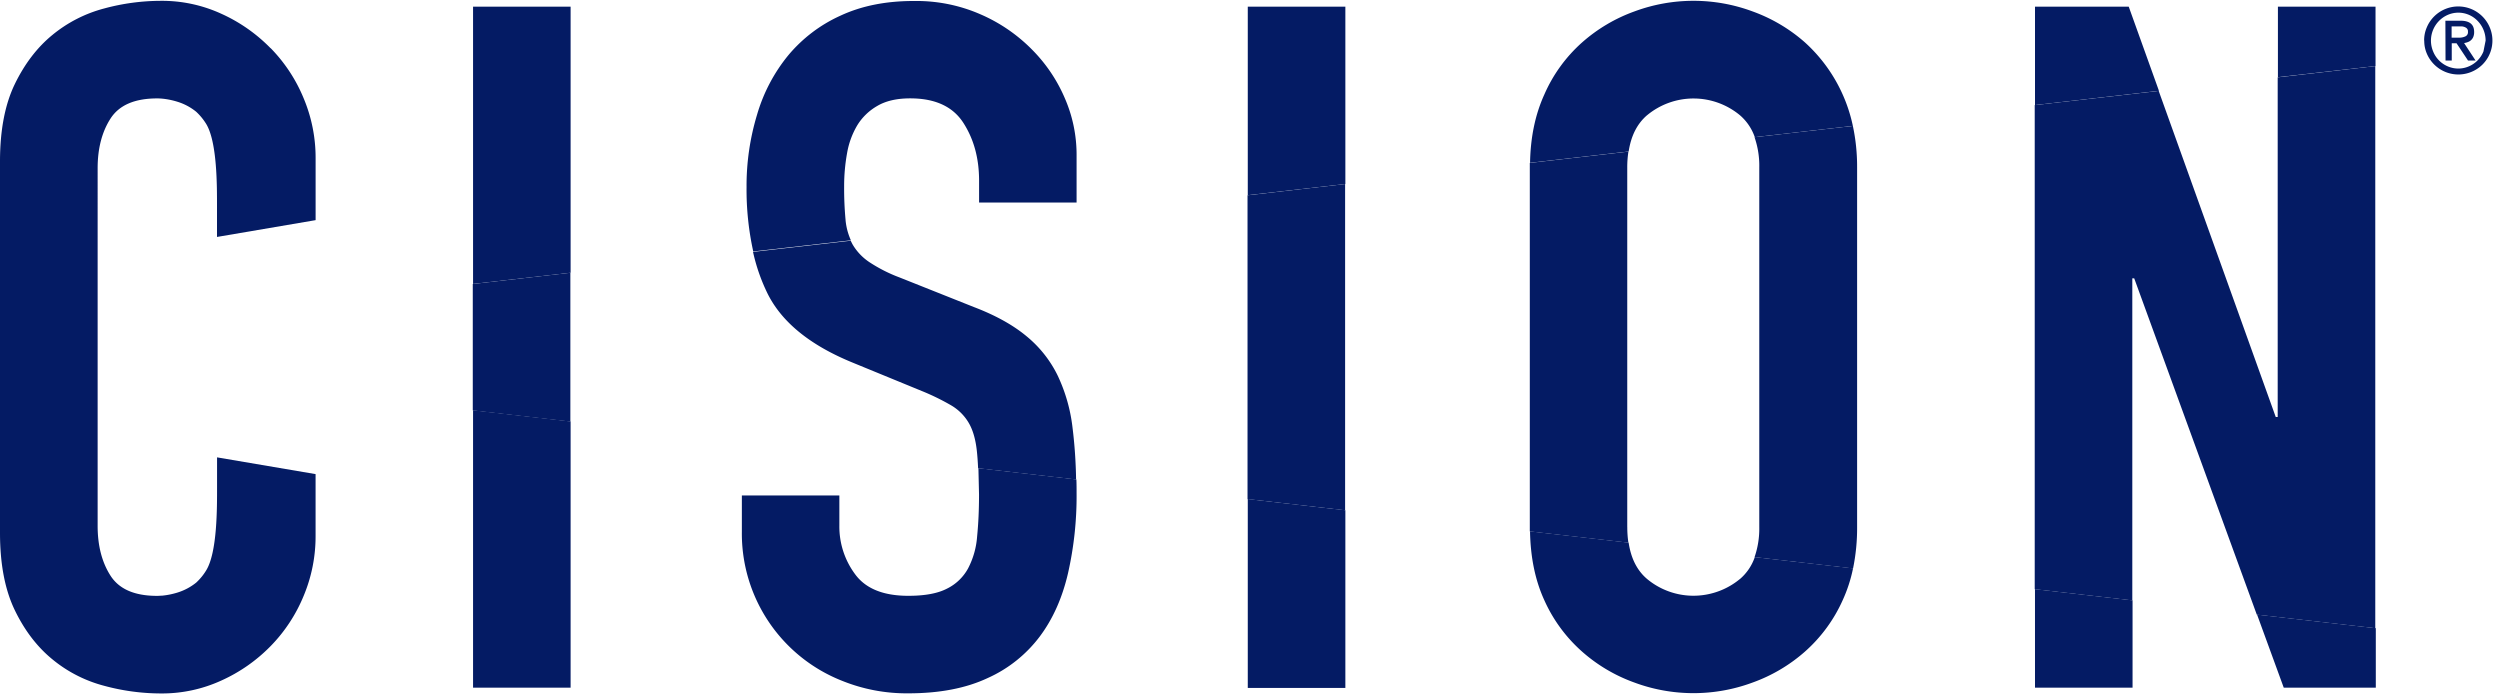
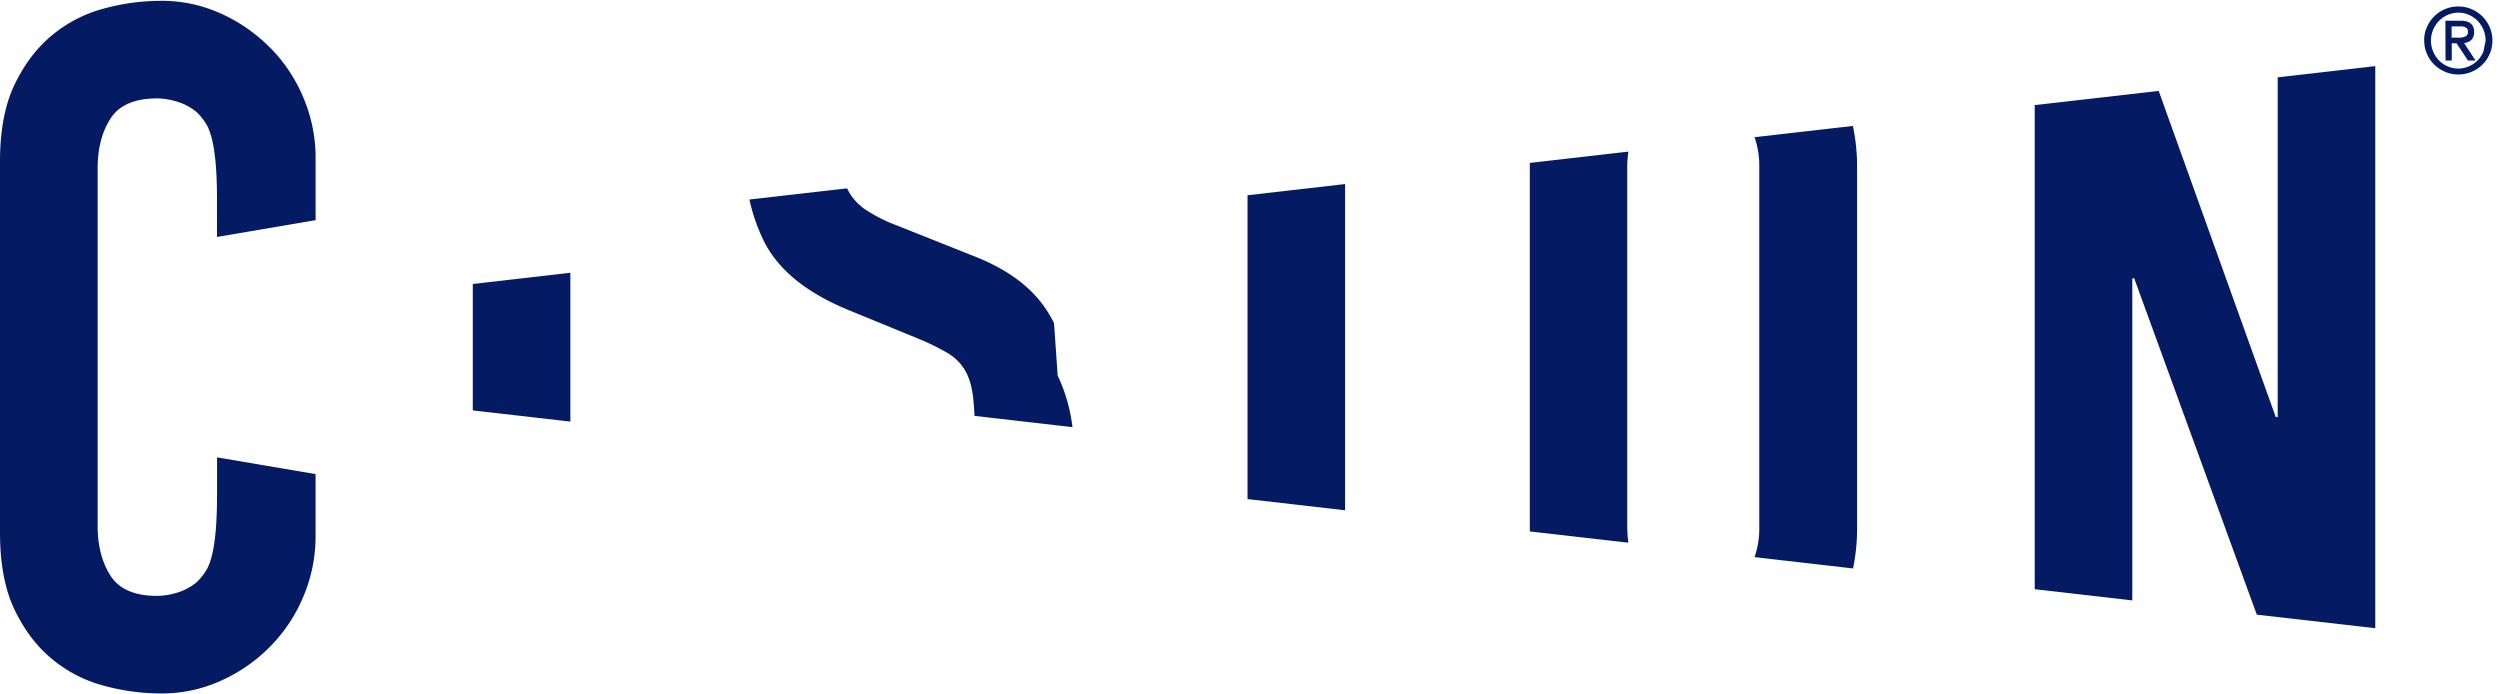
<svg xmlns="http://www.w3.org/2000/svg" width="90" height="25" viewBox="0 0 90 25">
  <g>
    <g>
      <g>
        <g>
-           <path fill="#041b64" d="M76.634.239l1.088 3.031-4.462.512V.239zm8.885 0v2.139l-3.514.401V.24zm-12.26 20.97l3.513.403v3.144H73.26zm7.995.916l4.275.489v2.142h-3.314zm-18.617-1.279c.246-.211.431-.484.536-.791l3.537.404c-.08.395-.205.779-.372 1.145a5.44 5.44 0 0 1-1.36 1.854 5.818 5.818 0 0 1-1.895 1.117 6.116 6.116 0 0 1-4.235 0 5.804 5.804 0 0 1-1.895-1.119 5.436 5.436 0 0 1-1.36-1.854c-.324-.707-.495-1.531-.512-2.474l3.55.406c.084.568.305 1.005.665 1.31a2.609 2.609 0 0 0 2.12.563 2.625 2.625 0 0 0 1.22-.562zm-3.34-16.7c-.358.306-.58.742-.665 1.308l-3.55.407c.016-.922.187-1.74.513-2.456a5.398 5.398 0 0 1 1.36-1.877 5.829 5.829 0 0 1 1.894-1.12 6.107 6.107 0 0 1 4.235 0c.697.25 1.34.63 1.895 1.12a5.617 5.617 0 0 1 1.724 3.005l-3.531.404a1.832 1.832 0 0 0-.535-.789 2.618 2.618 0 0 0-3.34-.001zM48.433.24v6.385l-3.513.402V.239zM44.92 17.965l3.513.403v6.398H44.92zm-9.697-1.11l3.527.404c.007.163.007.333.007.507.008.967-.096 1.932-.31 2.876-.206.885-.544 1.642-1.014 2.27a4.8 4.8 0 0 1-1.877 1.498c-.78.367-1.733.55-2.857.55a6.193 6.193 0 0 1-2.376-.448 5.696 5.696 0 0 1-3.616-5.369v-1.307h3.51v1.1a2.871 2.871 0 0 0 .569 1.739c.379.516 1.016.774 1.91.774.597.001 1.062-.085 1.395-.258.32-.157.585-.41.757-.723a2.94 2.94 0 0 0 .328-1.153c.046-.459.069-.964.069-1.514zm-4.783-8.93c.023.25.088.496.192.726l-3.515.402a10.342 10.342 0 0 1-.241-2.315 8.825 8.825 0 0 1 .379-2.612 6.035 6.035 0 0 1 1.12-2.132c.51-.611 1.151-1.1 1.877-1.428.759-.355 1.643-.532 2.652-.53.823-.013 1.64.15 2.394.48.695.3 1.326.733 1.857 1.272.506.509.91 1.11 1.188 1.77.274.636.414 1.32.414 2.013v1.72h-3.51V6.5c0-.803-.19-1.497-.569-2.082-.379-.585-1.016-.877-1.91-.877-.483 0-.88.091-1.19.275-.296.17-.545.411-.722.704-.18.307-.303.646-.362.997a6.67 6.67 0 0 0-.105 1.187c-.003.408.014.815.052 1.221zM17.03 14.77l3.512.402v9.583H17.03zM20.542.24v9.578l-3.512.403V.24z" />
-         </g>
+           </g>
      </g>
      <g>
-         <path fill="#041b64" d="M85.51 2.38v20.236l-4.265-.488-4.413-12.107h-.069v11.594l-3.513-.403V3.783l4.463-.51 4.214 11.74h.07V2.784zM58.582 18.974c0 .188.013.377.04.563l-3.549-.406V5.865l3.55-.407a3.747 3.747 0 0 0-.042.568v12.948zm8.274.002c.003.5-.046.998-.146 1.488l-3.546-.407c.12-.348.177-.715.17-1.083V6.027c.008-.37-.05-.738-.171-1.088l3.54-.405c.105.491.155.991.153 1.493zM48.424 6.626V18.37l-3.513-.403V7.03zM38.076 13.52a5.97 5.97 0 0 1 .533 1.857c.078.626.121 1.255.13 1.885l-3.527-.405c-.011-.236-.026-.45-.047-.638-.046-.413-.143-.746-.293-.999a1.766 1.766 0 0 0-.618-.62 8.377 8.377 0 0 0-1.05-.516l-2.514-1.032c-1.515-.62-2.53-1.44-3.047-2.462a6.623 6.623 0 0 1-.534-1.522l3.516-.402c.024.045.044.09.068.133.15.256.357.474.604.638.34.223.703.408 1.084.55l2.685 1.069c.78.298 1.41.649 1.891 1.05.47.385.851.866 1.118 1.411zm-17.543-3.7v5.357l-3.513-.402v-4.551z" />
+         <path fill="#041b64" d="M85.51 2.38v20.236l-4.265-.488-4.413-12.107h-.069v11.594l-3.513-.403V3.783l4.463-.51 4.214 11.74h.07V2.784zM58.582 18.974c0 .188.013.377.04.563l-3.549-.406V5.865l3.55-.407a3.747 3.747 0 0 0-.042.568v12.948zm8.274.002c.003.5-.046.998-.146 1.488l-3.546-.407c.12-.348.177-.715.17-1.083V6.027c.008-.37-.05-.738-.171-1.088l3.54-.405c.105.491.155.991.153 1.493zM48.424 6.626V18.37l-3.513-.403V7.03zM38.076 13.52a5.97 5.97 0 0 1 .533 1.857l-3.527-.405c-.011-.236-.026-.45-.047-.638-.046-.413-.143-.746-.293-.999a1.766 1.766 0 0 0-.618-.62 8.377 8.377 0 0 0-1.05-.516l-2.514-1.032c-1.515-.62-2.53-1.44-3.047-2.462a6.623 6.623 0 0 1-.534-1.522l3.516-.402c.024.045.044.09.068.133.15.256.357.474.604.638.34.223.703.408 1.084.55l2.685 1.069c.78.298 1.41.649 1.891 1.05.47.385.851.866 1.118 1.411zm-17.543-3.7v5.357l-3.513-.402v-4.551z" />
      </g>
      <g>
        <path fill="#041b64" d="M87.273 1.458c-.002.165.03.328.096.479a1.233 1.233 0 0 0 1.997.39 1.22 1.22 0 0 0 .269-1.332 1.229 1.229 0 0 0-2.27-.01 1.172 1.172 0 0 0-.096.479zm2.131.395a.98.98 0 0 1-.522.535.958.958 0 0 1-.766 0 .982.982 0 0 1-.523-.535 1.012 1.012 0 0 1 .523-1.316.958.958 0 0 1 1.078.215 1.013 1.013 0 0 1 .288.71zm-1.365.326h.224v-.621h.173l.412.62h.272l-.413-.628a.601.601 0 0 0 .137-.036.328.328 0 0 0 .197-.192.454.454 0 0 0 .028-.173c0-.269-.163-.403-.491-.403h-.544zM88.258.95h.325a.341.341 0 0 1 .19.046c.05.03.08.086.073.144a.164.164 0 0 1-.083.165.5.5 0 0 1-.25.05h-.255zM9.74 1.735A5.833 5.833 0 0 0 7.967.495 5.127 5.127 0 0 0 5.78.03a7.84 7.84 0 0 0-2.03.275 4.89 4.89 0 0 0-1.857.948c-.55.448-1.003 1.04-1.36 1.774C.178 3.76 0 4.69 0 5.816v13.363c0 1.126.178 2.055.534 2.79.355.734.809 1.325 1.36 1.773.543.446 1.177.769 1.857.947a7.83 7.83 0 0 0 2.031.275 5.124 5.124 0 0 0 2.187-.465 5.833 5.833 0 0 0 1.774-1.24 5.658 5.658 0 0 0 1.188-1.807 5.54 5.54 0 0 0 .43-2.17v-2.214l-3.547-.603v1.073c0 .721.012 2.364-.4 3.01-.097.158-.215.3-.351.426-.2.161-.428.282-.673.358-.18.056-.367.094-.555.112-.052 0-.105.007-.162.007H5.65c-.804 0-1.36-.242-1.67-.724-.31-.482-.464-1.079-.465-1.79V6.056c0-.712.155-1.308.465-1.79.31-.48.867-.722 1.67-.723h.024c.056 0 .11.004.162.008.187.018.372.056.551.112.245.075.474.197.673.358.136.125.254.268.352.424.413.649.4 2.291.4 3.011V8.53l3.55-.605V5.71a5.532 5.532 0 0 0-.43-2.17 5.64 5.64 0 0 0-1.188-1.806z" />
      </g>
    </g>
  </g>
</svg>